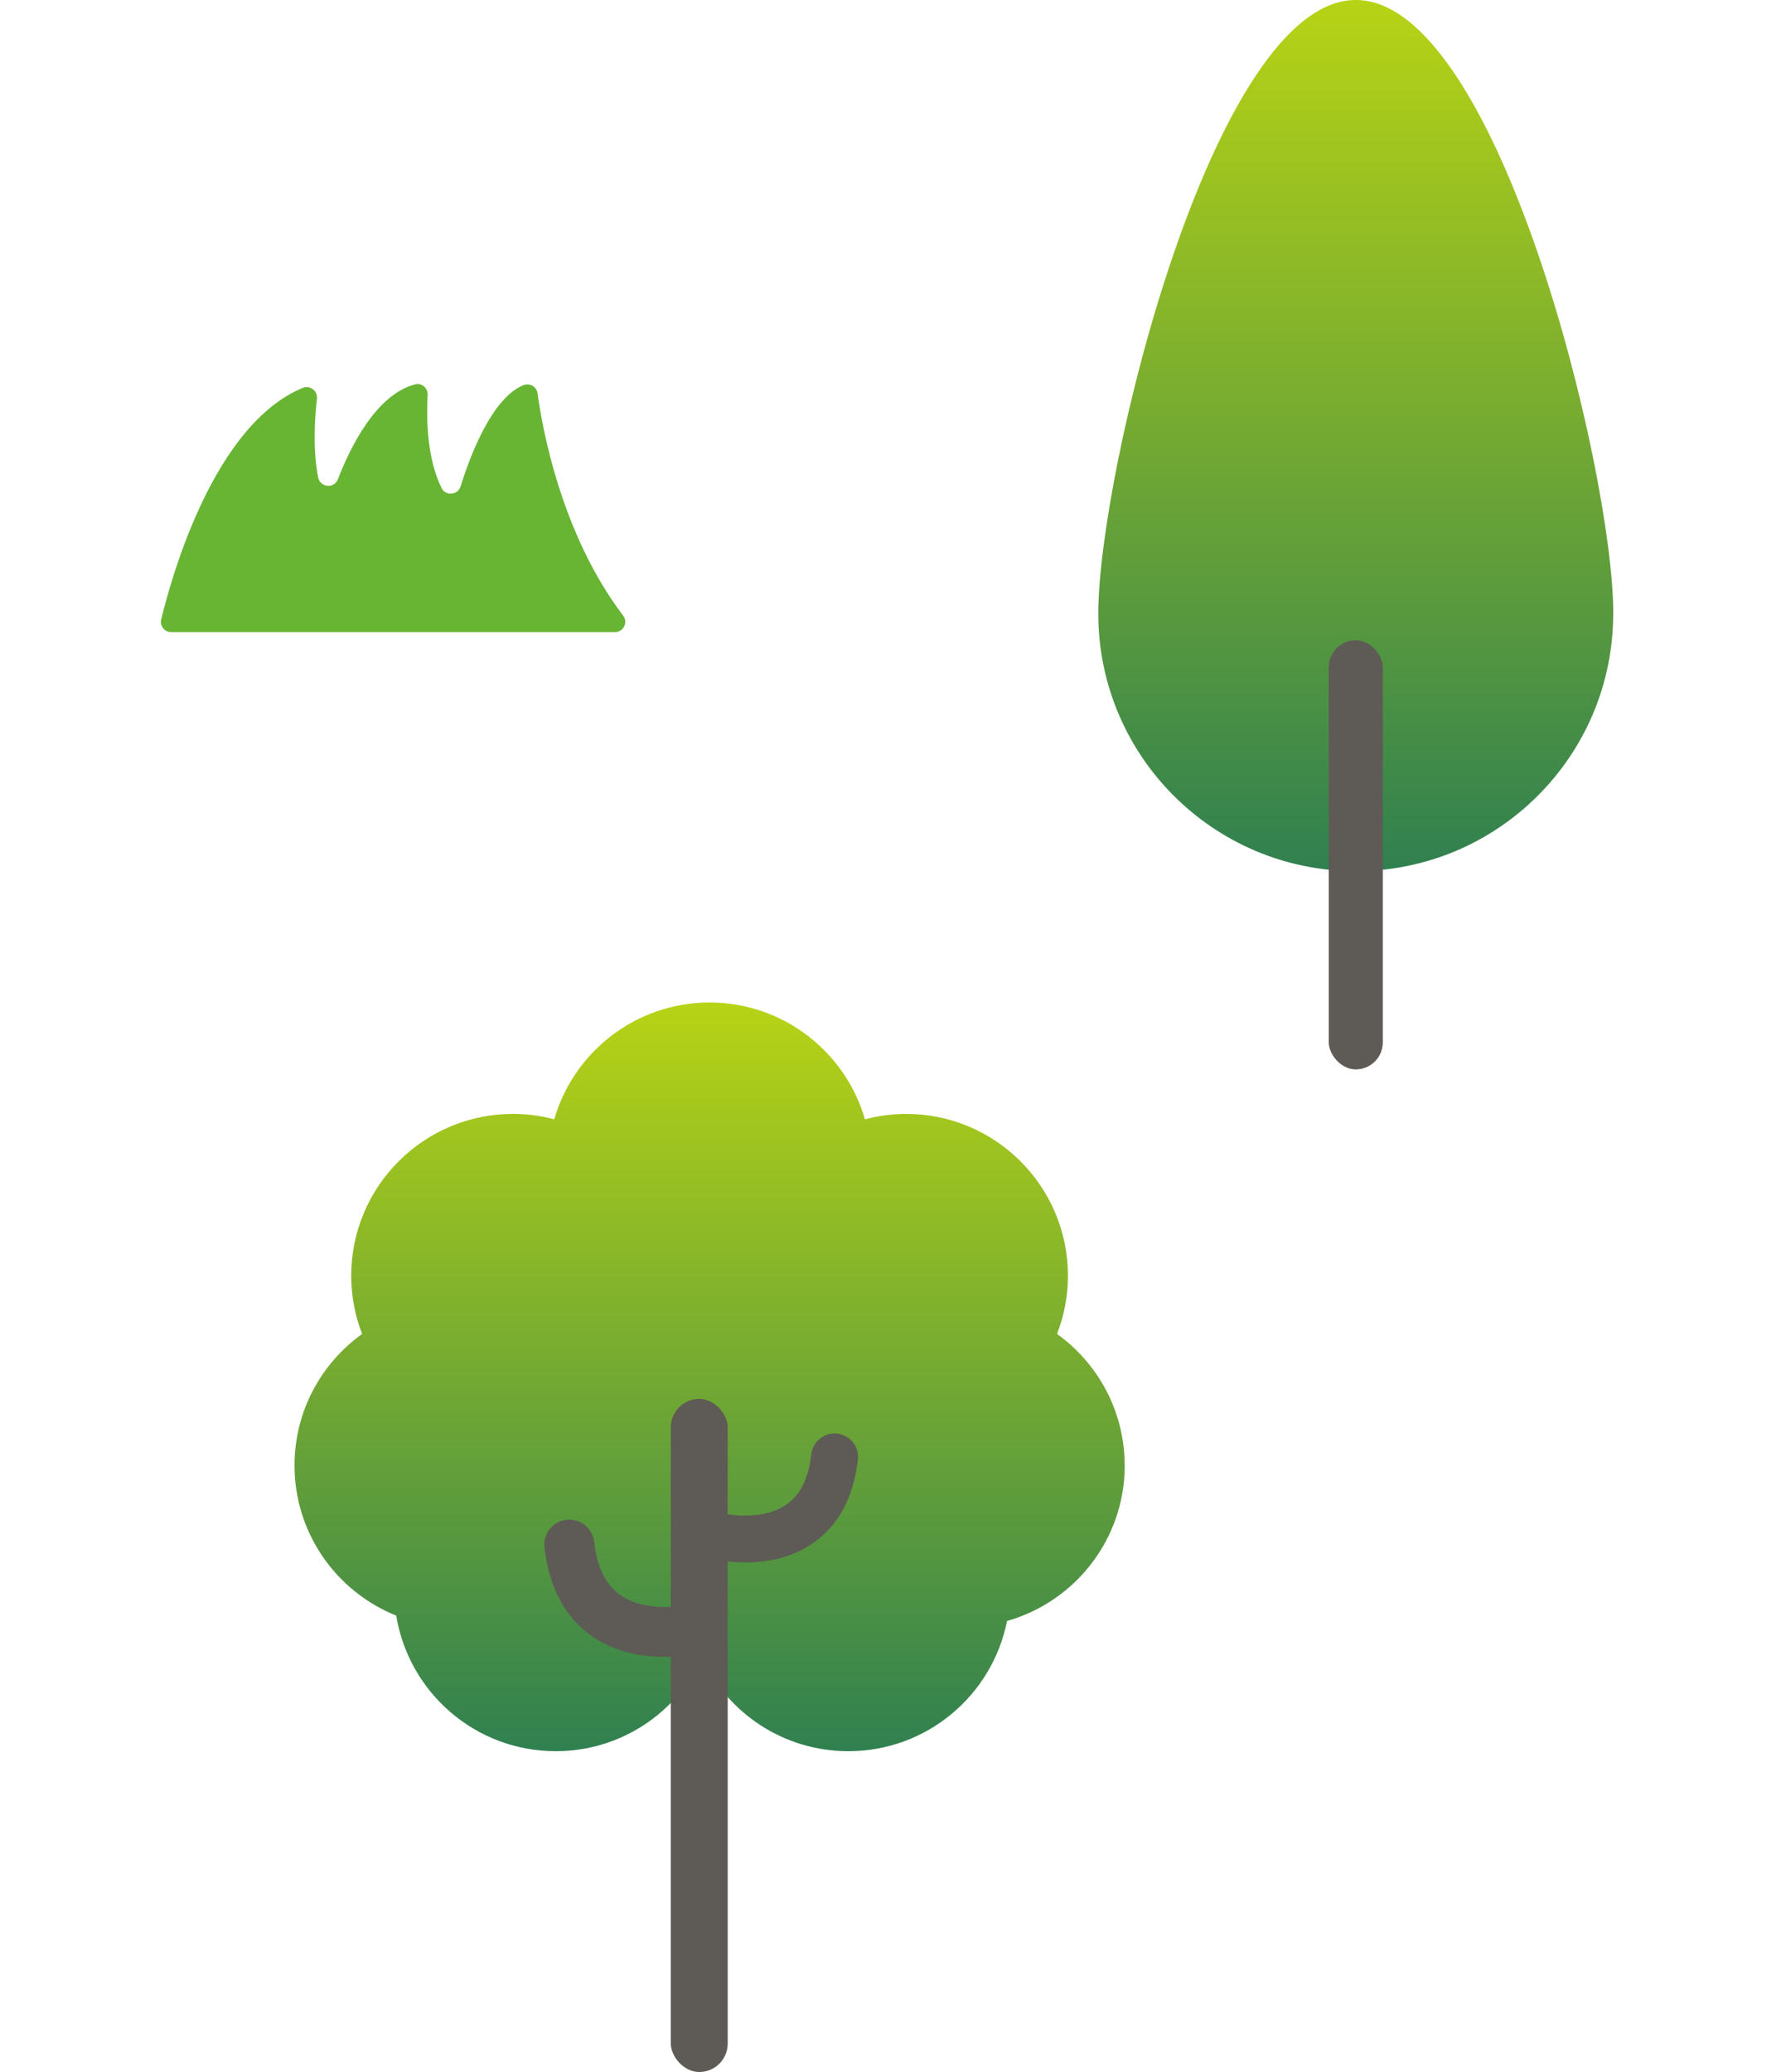
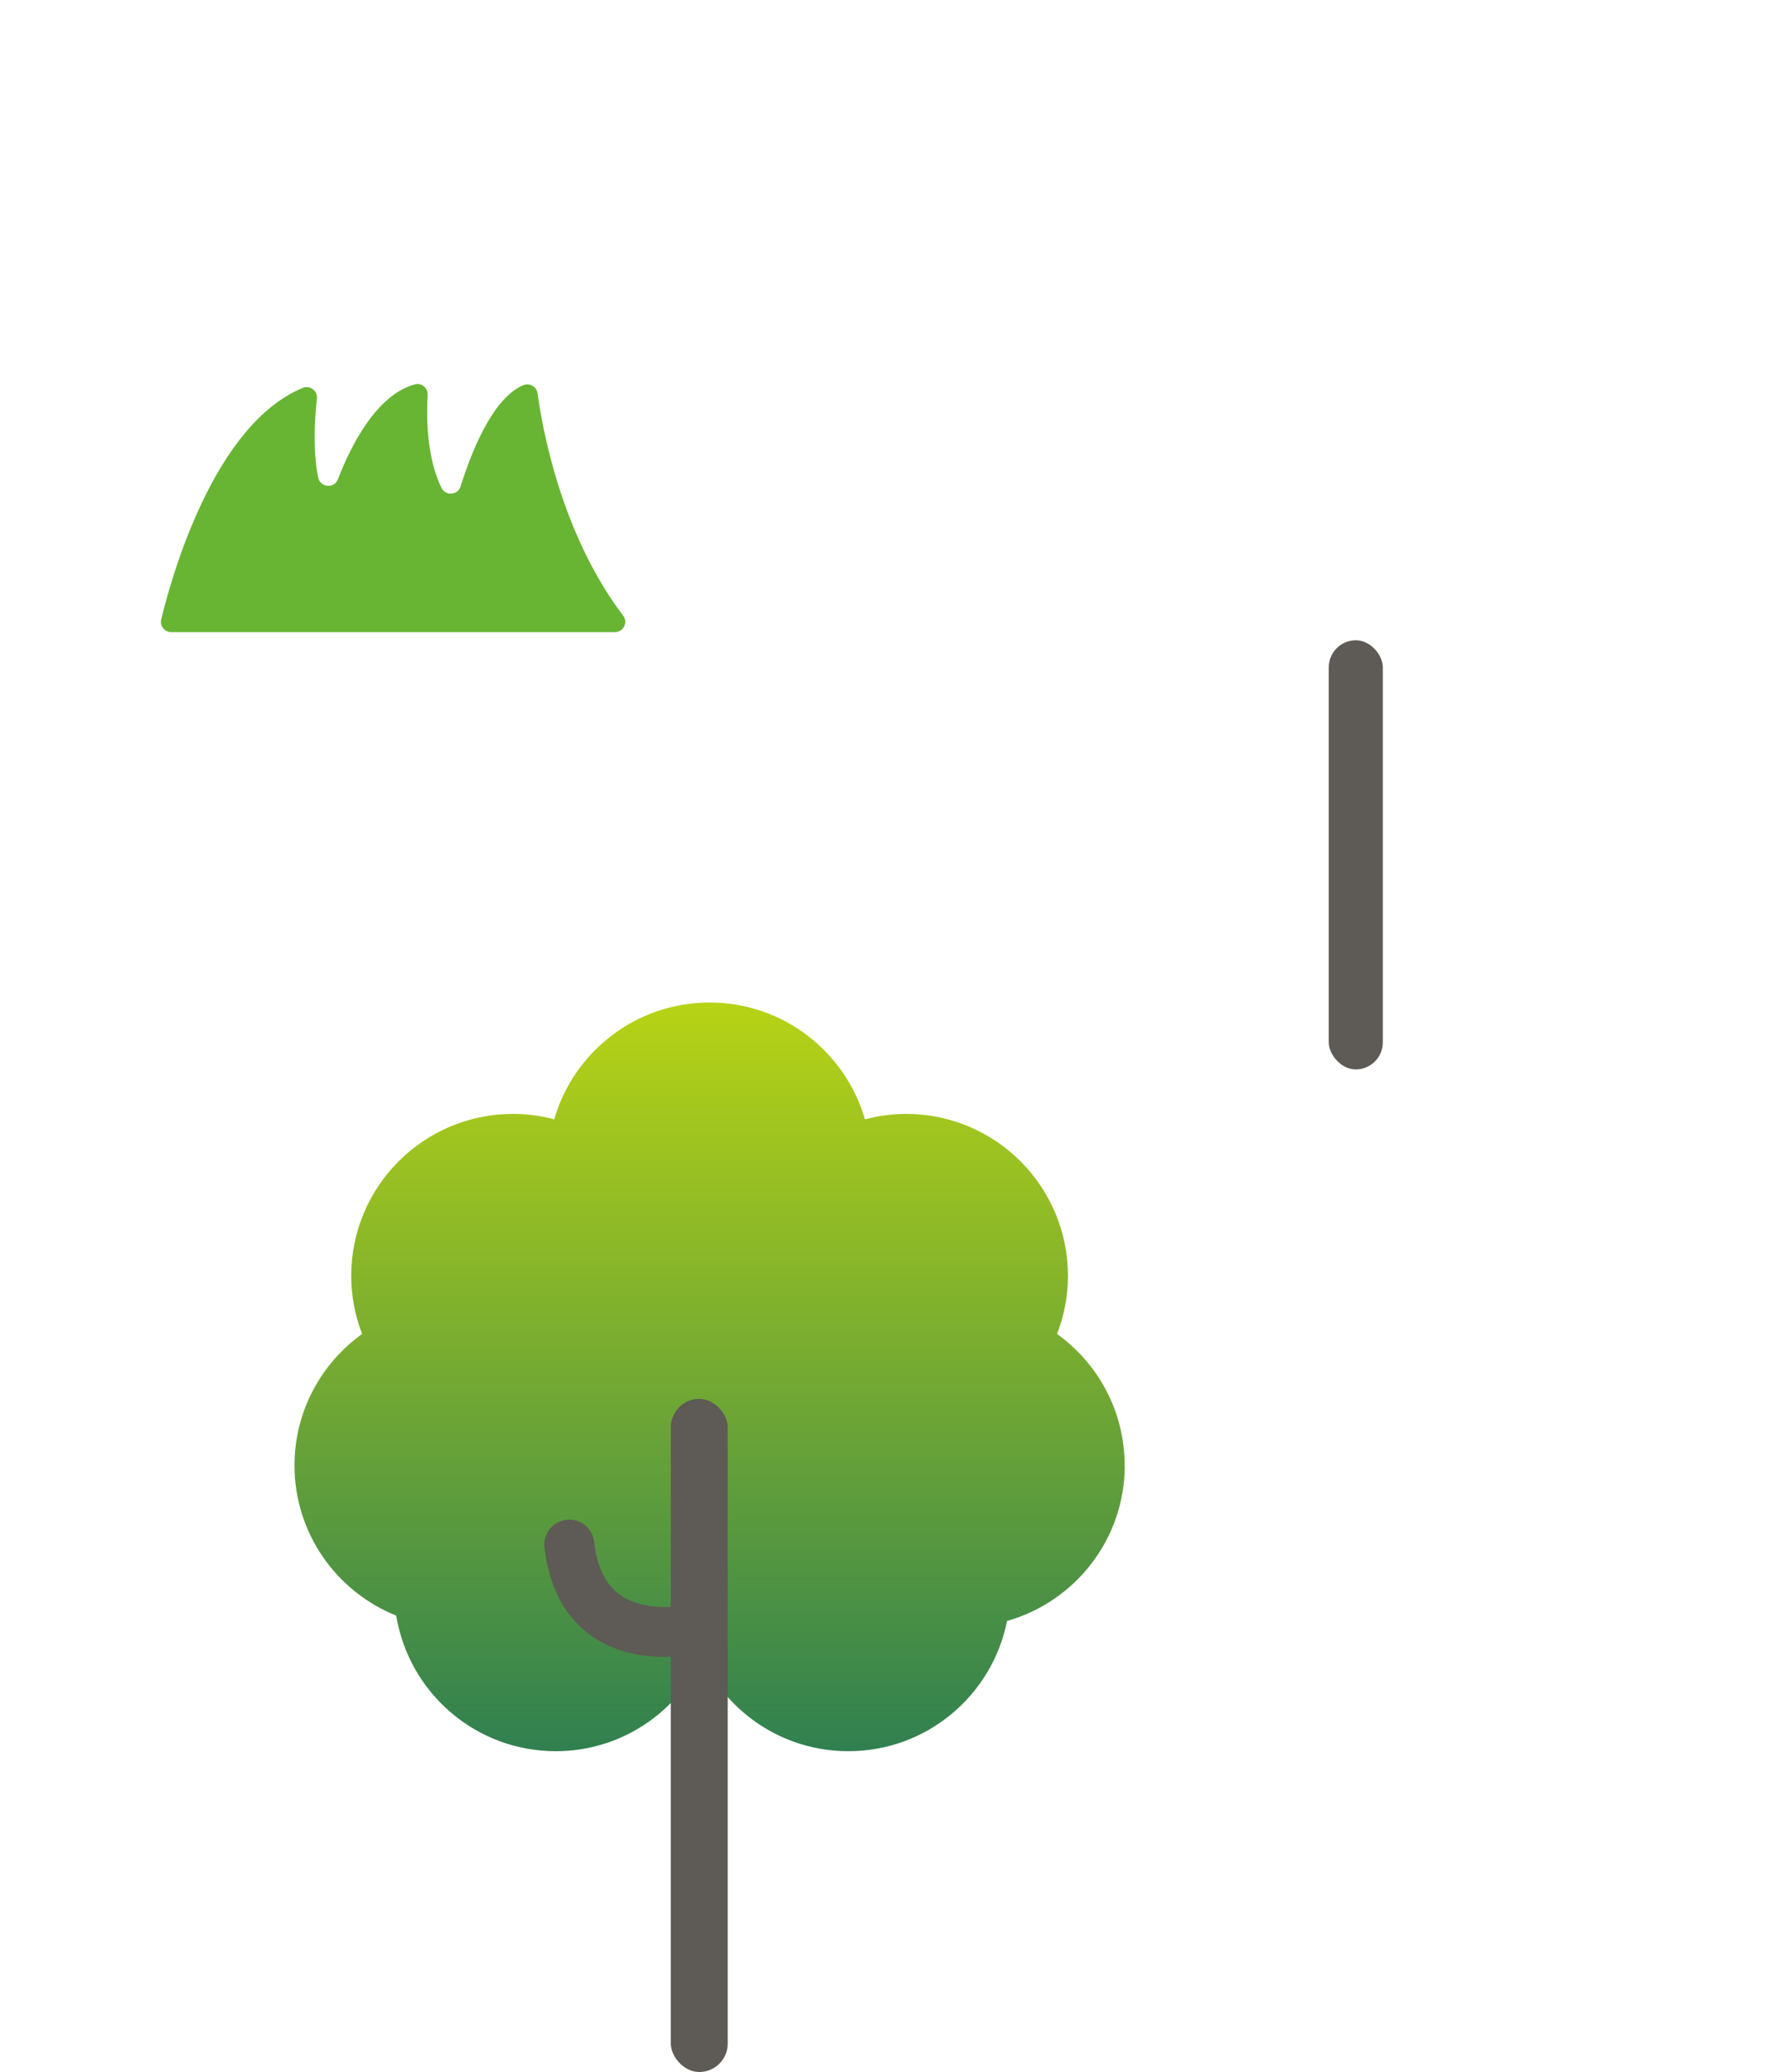
<svg xmlns="http://www.w3.org/2000/svg" xmlns:xlink="http://www.w3.org/1999/xlink" id="_レイヤー_2" viewBox="0 0 200 232">
  <defs>
    <style>.cls-1{fill:#94b635;opacity:0;}.cls-2{fill:#67b533;}.cls-3{fill:#5e5a55;}.cls-4{fill:url(#_新規グラデーションスウォッチ_2);}.cls-5{fill:url(#_新規グラデーションスウォッチ_2-2);}</style>
    <linearGradient id="_新規グラデーションスウォッチ_2" x1="79.46" y1="196.09" x2="79.46" y2="112.26" gradientUnits="userSpaceOnUse">
      <stop offset="0" stop-color="#308050" />
      <stop offset="1" stop-color="#b7d315" />
    </linearGradient>
    <linearGradient id="_新規グラデーションスウォッチ_2-2" x1="151.83" y1="97.53" x2="151.83" y2="0" xlink:href="#_新規グラデーションスウォッチ_2" />
  </defs>
  <g id="_レイヤー_4">
    <g id="bg_sustainability_top_left">
      <rect class="cls-1" width="200" height="232" />
      <path class="cls-4" d="m125.94,164.08c0-6.07-2.99-11.43-7.57-14.72.78-2.02,1.22-4.21,1.22-6.51,0-10.01-8.12-18.13-18.13-18.13-1.59,0-3.13.23-4.6.61-2.19-7.55-9.14-13.08-17.4-13.08s-15.21,5.53-17.4,13.08c-1.47-.39-3.01-.61-4.6-.61-10.01,0-18.13,8.12-18.13,18.13,0,2.3.44,4.49,1.22,6.51-4.58,3.29-7.57,8.65-7.57,14.72,0,7.63,4.72,14.14,11.39,16.82,1.41,8.61,8.86,15.18,17.87,15.18,7.24,0,13.47-4.26,16.38-10.4,2.9,6.14,9.13,10.4,16.38,10.4,8.8,0,16.12-6.27,17.77-14.58,7.6-2.16,13.18-9.13,13.18-17.42Z" />
      <rect class="cls-3" x="75.12" y="156.63" width="6.37" height="75.37" rx="3.18" ry="3.18" />
      <path class="cls-3" d="m74.46,185.52c-2.44,0-5.4-.46-7.98-2.19-3.13-2.09-4.98-5.48-5.51-10.06-.18-1.53.92-2.92,2.46-3.1,1.53-.18,2.92.92,3.1,2.46.33,2.91,1.33,4.89,3.04,6.04,3.27,2.2,8.24.87,8.29.85,1.49-.4,3.02.46,3.44,1.94.42,1.48-.44,3.02-1.92,3.44-.16.04-2.21.61-4.91.61Z" />
-       <path class="cls-3" d="m83.39,174.95c2.29,0,5.08-.43,7.5-2.06,2.94-1.97,4.68-5.15,5.18-9.46.17-1.44-.87-2.74-2.31-2.91-1.43-.17-2.74.87-2.91,2.31-.31,2.74-1.25,4.6-2.86,5.68-3.07,2.07-7.74.82-7.79.8-1.4-.38-2.84.43-3.23,1.82-.39,1.39.41,2.84,1.81,3.23.15.04,2.08.58,4.62.58Z" />
-       <path class="cls-5" d="m180.65,68.71c0,15.92-12.91,28.83-28.83,28.83s-28.83-12.91-28.83-28.83S135.9,0,151.83,0s28.83,52.78,28.83,68.71Z" />
+       <path class="cls-3" d="m83.39,174.95Z" />
      <rect class="cls-3" x="148.8" y="71.69" width="6.05" height="48.05" rx="3.03" ry="3.03" />
      <path id="_草" class="cls-2" d="m18.05,69.36c1.22-5.03,5.97-21.86,15.86-25.93.81-.33,1.68.35,1.58,1.21-.24,2.09-.48,5.66.13,8.79.22,1.16,1.8,1.33,2.22.23,1.43-3.71,4.32-9.5,8.66-10.63.74-.19,1.43.44,1.39,1.2-.14,2.3-.15,6.96,1.56,10.42.46.92,1.83.79,2.13-.19,1.09-3.51,3.51-9.88,7.02-11.33.71-.29,1.5.16,1.6.92.51,3.79,2.6,15.68,9.58,24.88.58.76.03,1.85-.92,1.85H19.18c-.75,0-1.31-.7-1.13-1.43Z" />
    </g>
  </g>
</svg>